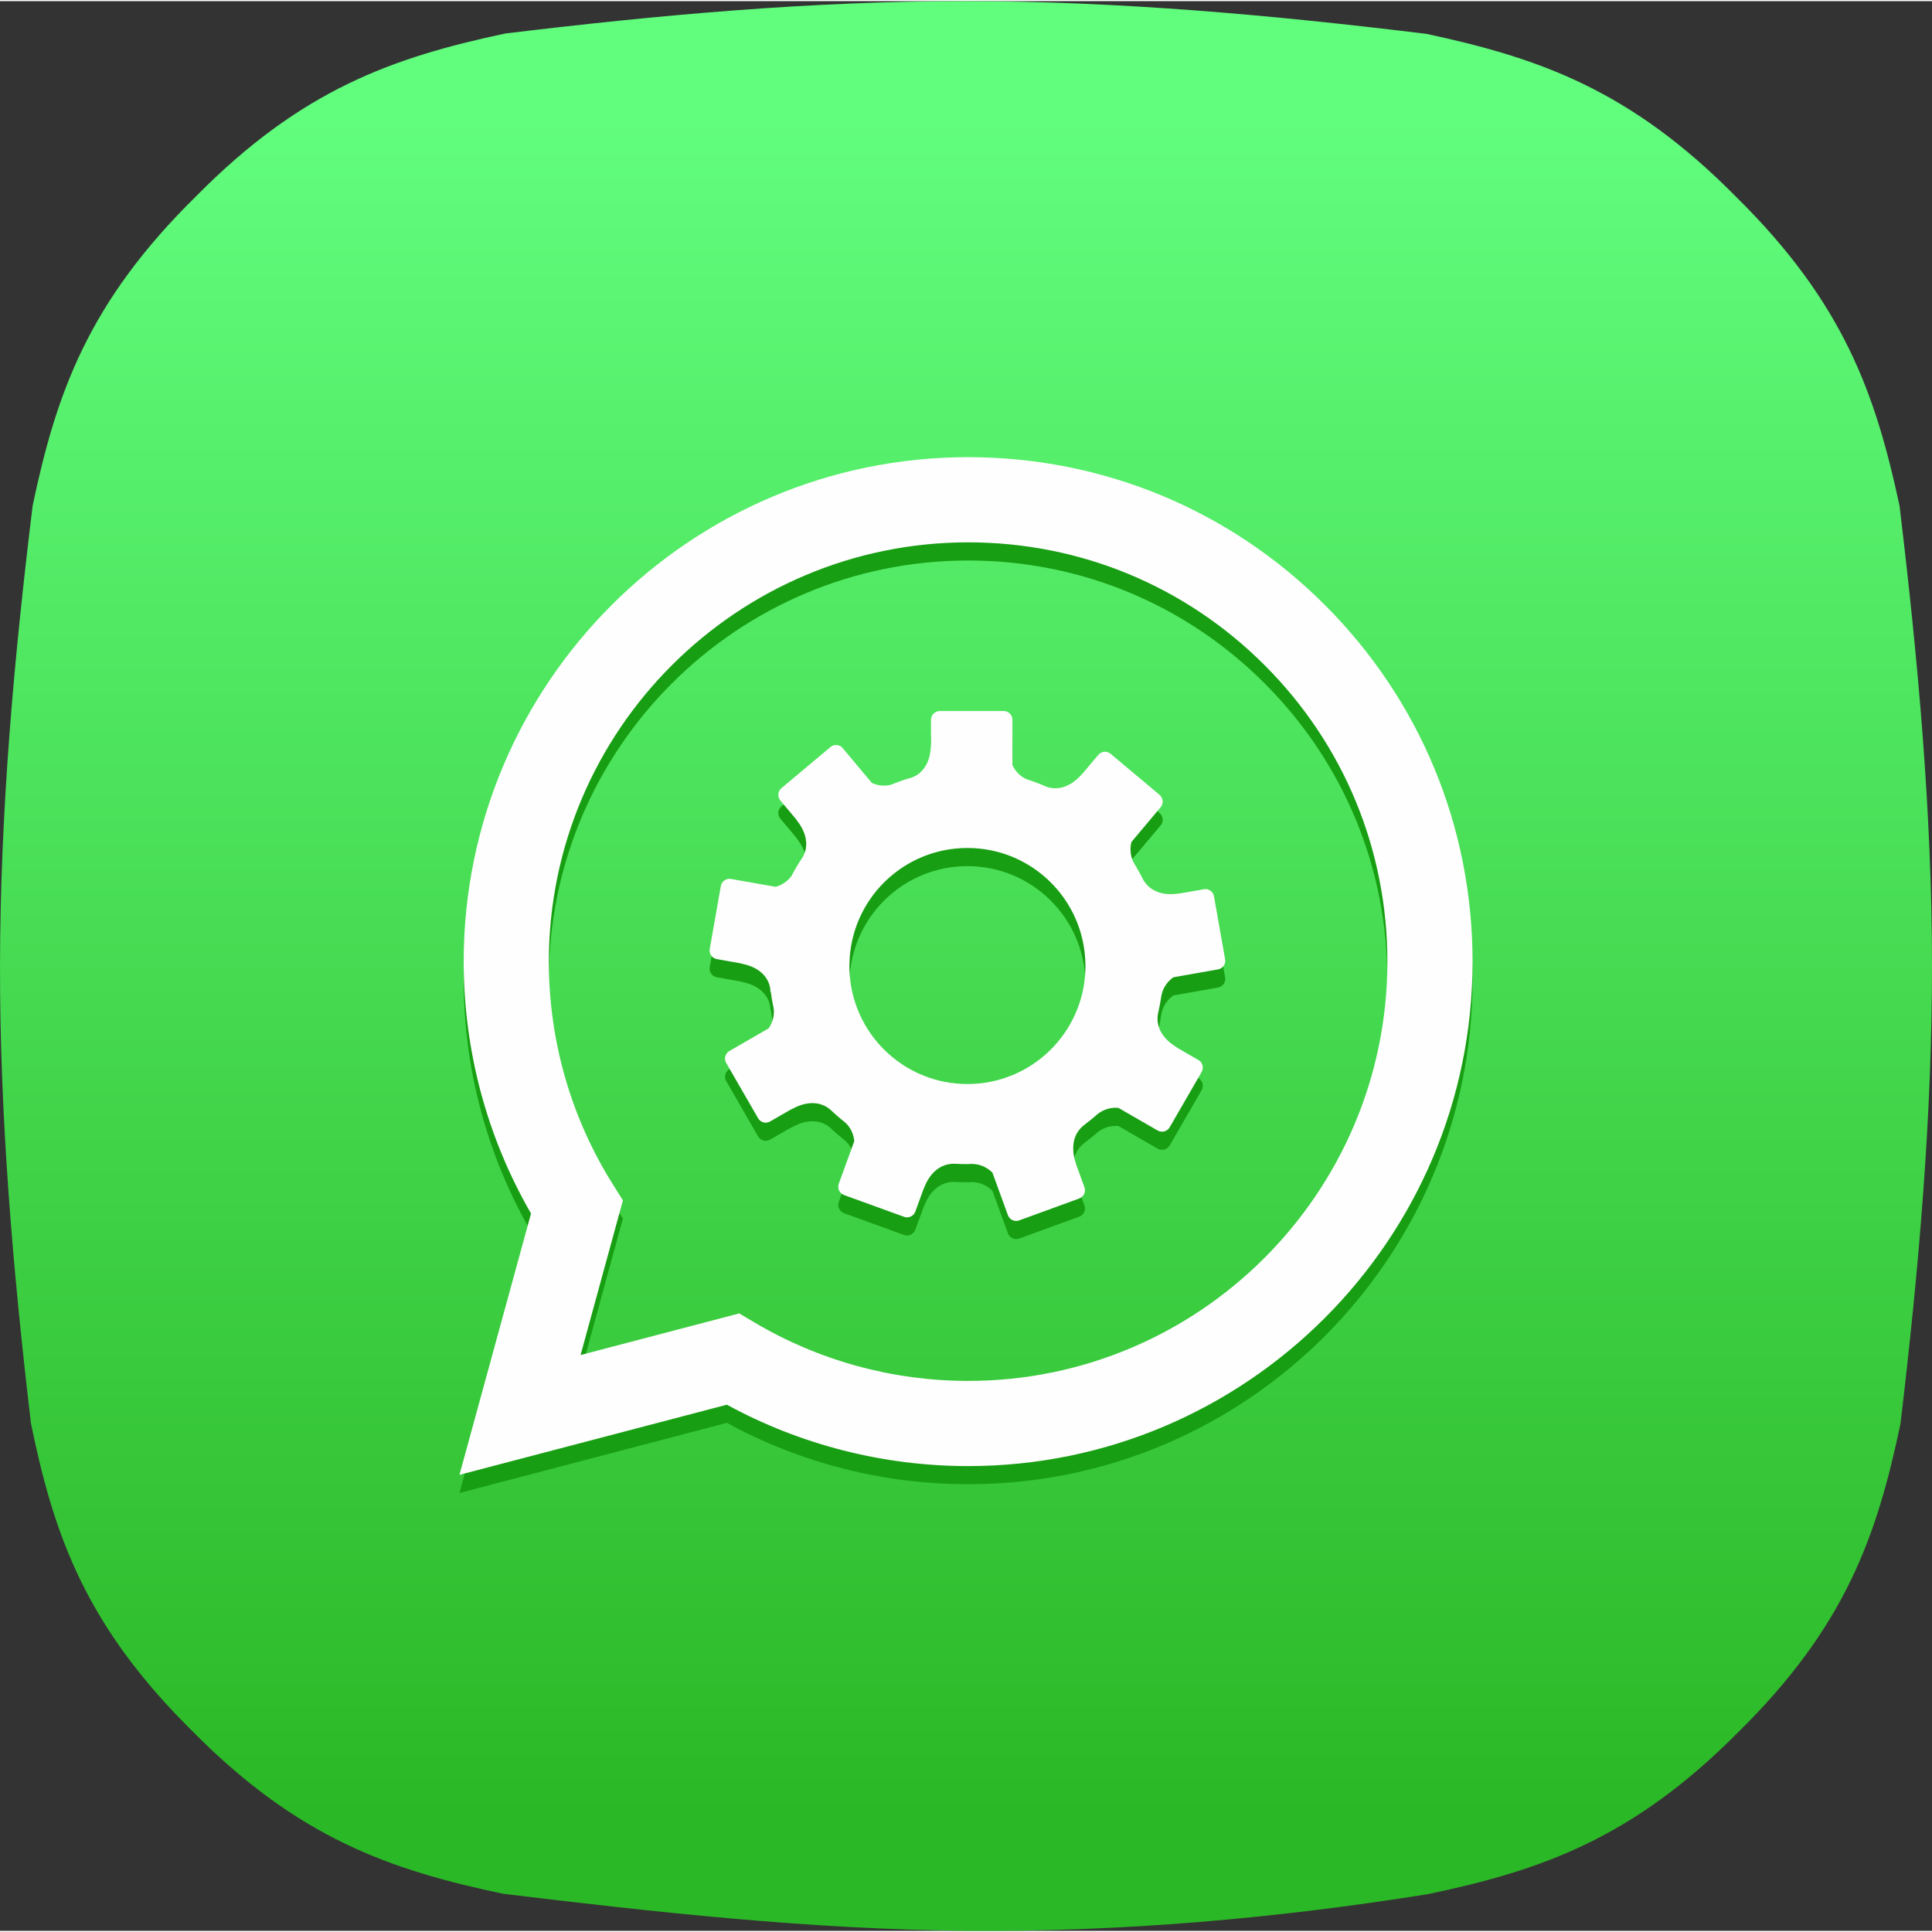
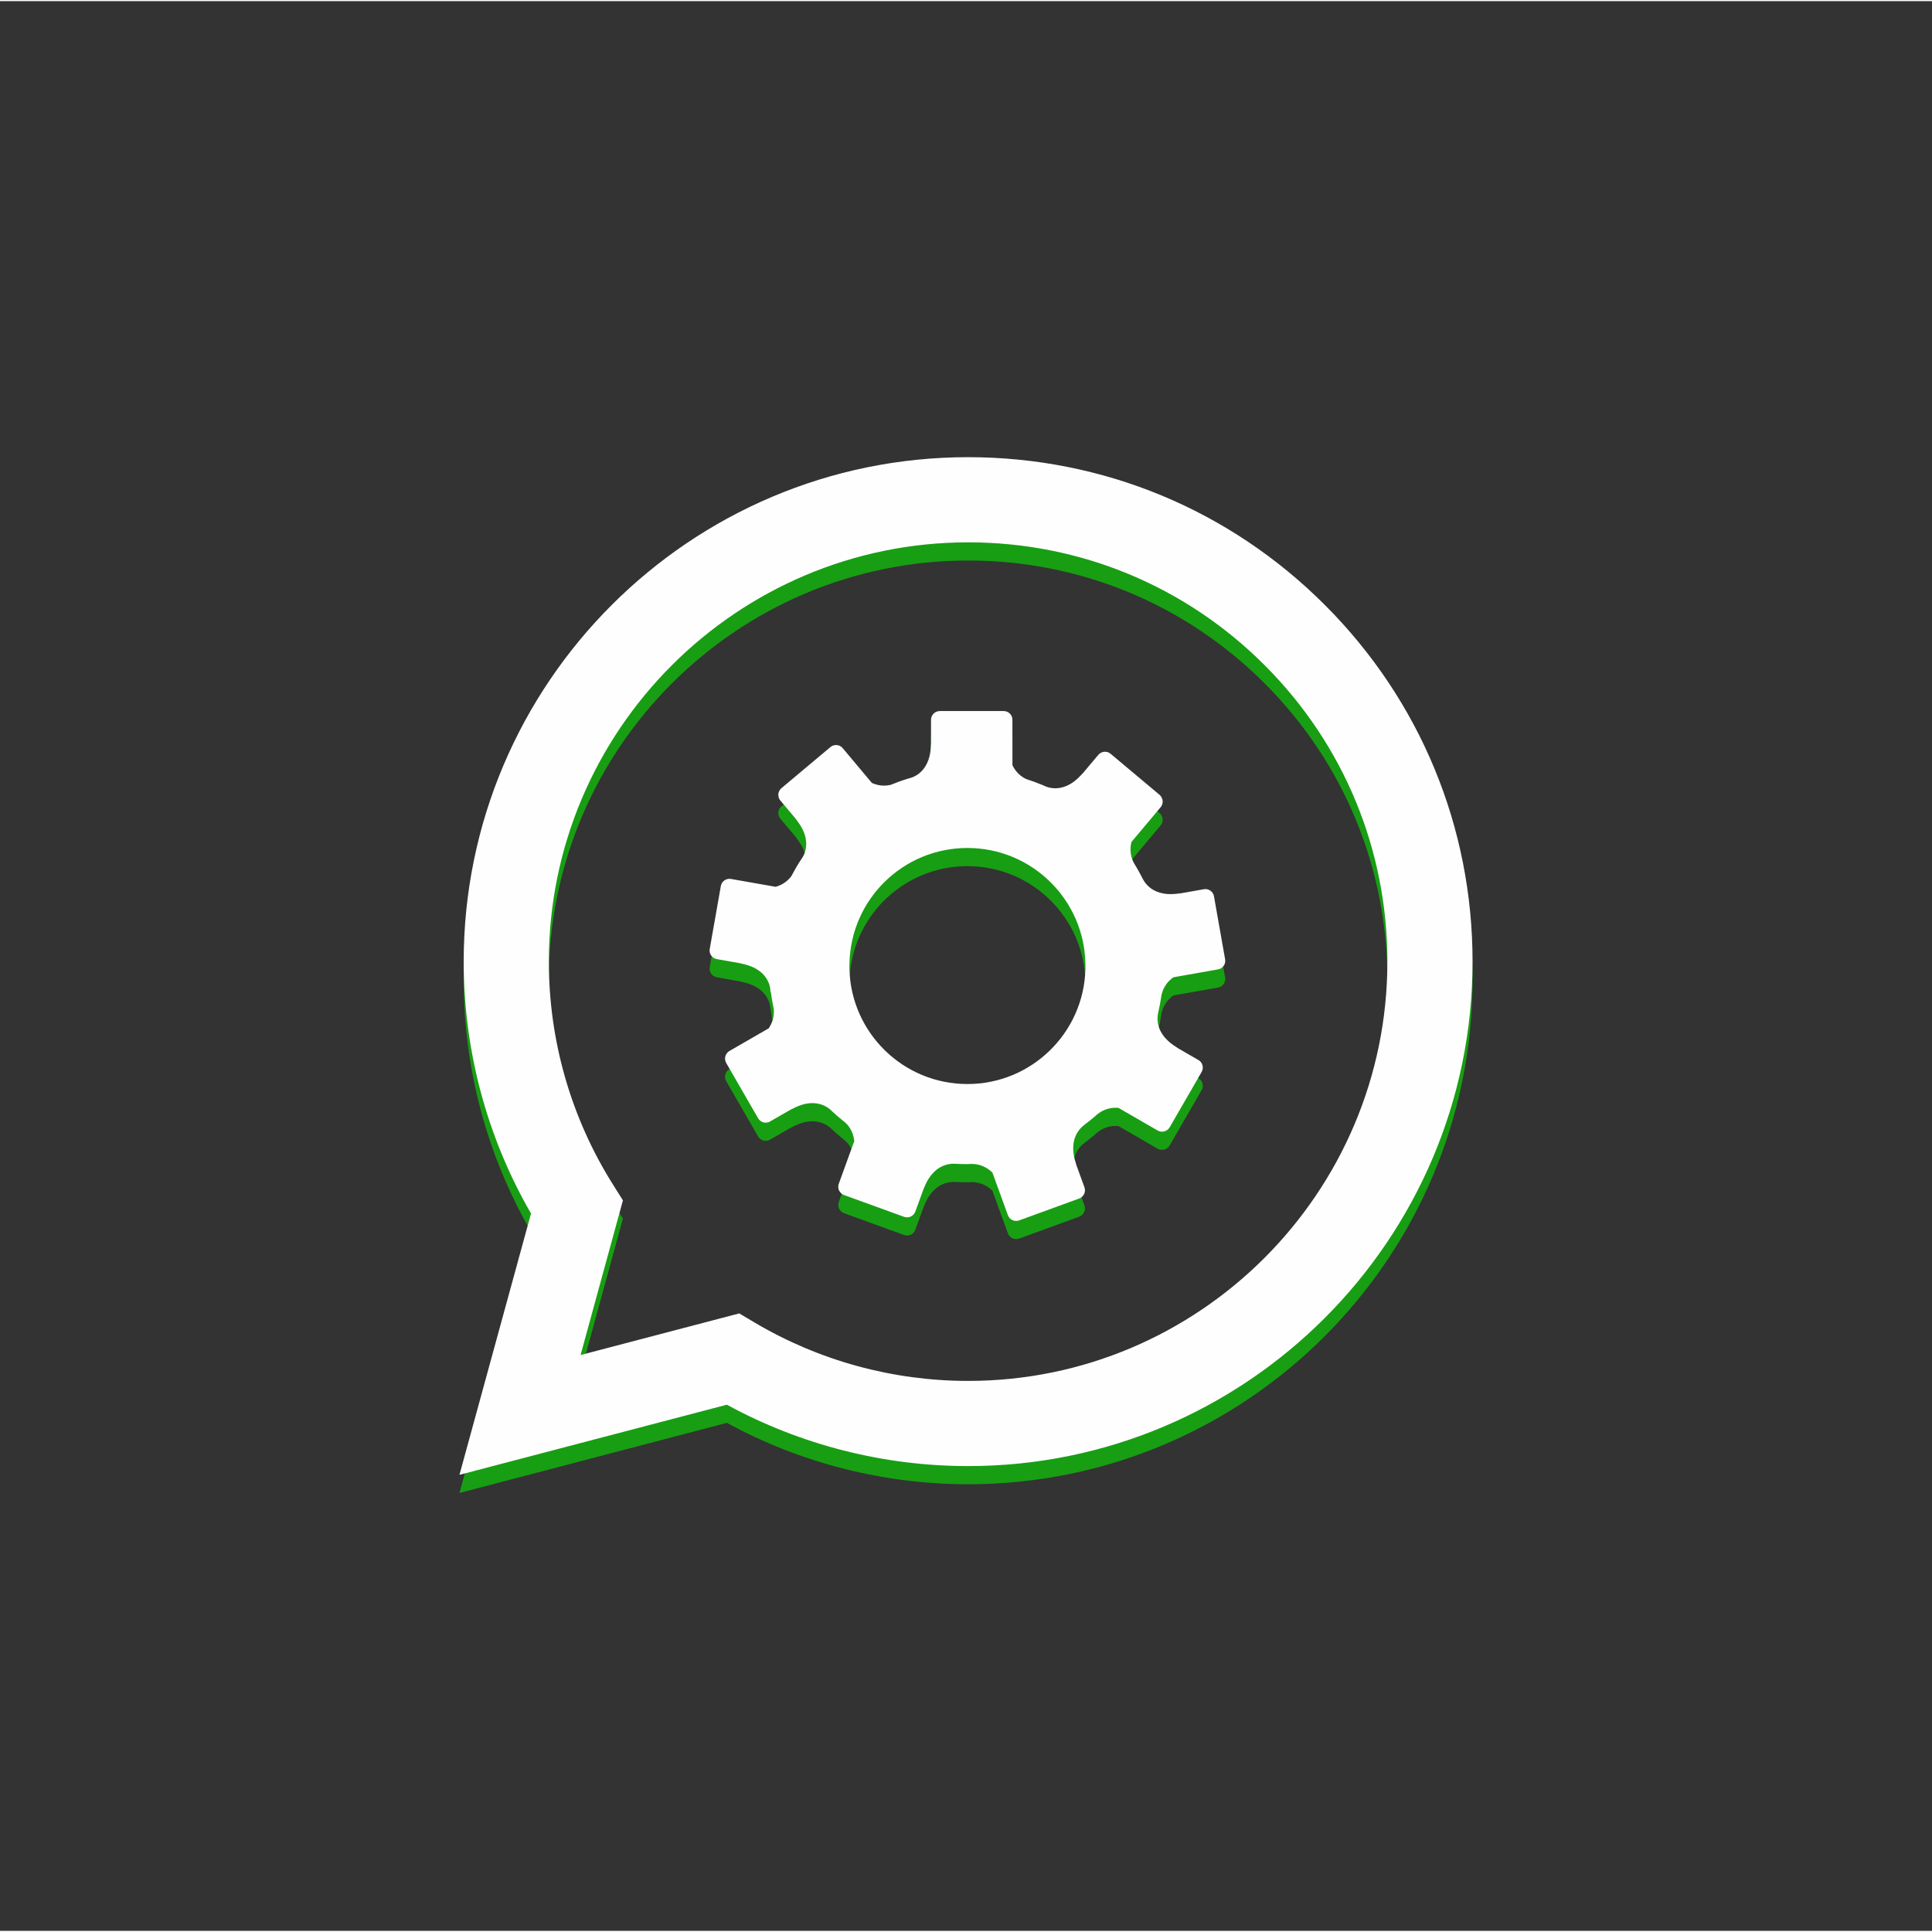
<svg xmlns="http://www.w3.org/2000/svg" xml:space="preserve" width="570px" height="570px" version="1.1" style="shape-rendering:geometricPrecision; text-rendering:geometricPrecision; image-rendering:optimizeQuality; fill-rule:evenodd; clip-rule:evenodd" viewBox="0 0 36209018 36166437">
  <rect x="0" y="0" width="36209018" height="36166437" fill="#333333" stroke="none" />
  <defs>
    <style type="text/css">
   
    .fil2 {fill:#FEFEFE}
    .fil1 {fill:#189E13}
    .fil0 {fill:url(#id0)}
   
  </style>
    <linearGradient id="id0" gradientUnits="userSpaceOnUse" x1="1.81046e+007" y1="2.17257e+006" x2="1.81046e+007" y2="3.40363e+007">
      <stop offset="0" style="stop-color:#61FD7D" />
      <stop offset="1" style="stop-color:#2BB826" />
    </linearGradient>
  </defs>
  <g id="Camada_x0020_1">
-     <path class="fil0" d="M35618646 26659764c-441860,2109371 -1035755,3812115 -3045793,5787218 -1977352,1993170 -3697639,2588640 -5812632,3031550 -2835733,453855 -5743811,711594 -8652038,686180 -2909278,-25414 -5834448,-348525 -8677378,-693452 -2125863,-446584 -3842552,-1045577 -5816305,-3038822 -2006365,-1978701 -2603933,-3674174 -3034924,-5779946 -336830,-2864596 -584824,-5732416 -579426,-8597312 5398,-2868719 260738,-5732791 612037,-8600985 445459,-2116642 1046626,-3815789 3063861,-5798088 1973829,-2000442 3683170,-2599510 5794565,-3049692 2879215,-348601 5754156,-608139 8633971,-606340 2876216,1799 5751083,261413 8630223,613537 2115068,453855 3824410,1049250 5805435,3057038 2006364,1978702 2607606,3677773 3060262,5787218 344103,2868195 606715,5735790 608439,8600911 1799,2868719 -249868,5732791 -590297,8600985z" />
    <path class="fil1" d="M22960626 18297701l-7572 -42881 -200913 -1136738c-6898,-42656 -30138,-81040 -67172,-105779 -37259,-26539 -80965,-35235 -122047,-27214l-432865 76093c-18817,1724 -37783,4048 -60649,6447 -546740,71969 -663465,-313965 -669612,-310592 -34111,-67171 -71220,-133817 -109828,-199189l-13644 -21966 -21816 -36659c-22266,-39208 -48879,-98508 -60199,-173551 -2099,-15518 -3824,-31411 -4873,-48054 -2924,-27513 -2924,-56826 0,-87263l1874 -18442c2999,-23840 7872,-48129 14319,-73019l547190 -651470 13869 -19192c17168,-29612 26089,-63947 23390,-100907 -2249,-17467 -6222,-33810 -13119,-47829 -9446,-24739 -25039,-46480 -44231,-63123l-918656 -770445c-32086,-27213 -74218,-41157 -119349,-37408 -44531,4048 -83439,26688 -111027,58549l-282554 336081c-12370,12895 -26539,27289 -41832,44156 -373640,406401 -709946,185621 -711520,188769 -102631,-42581 -206761,-81490 -314115,-115300 -79841,-37484 -189369,-112902 -259314,-260813l0 -850136c0,-42431 -15069,-84039 -47755,-116125 -31336,-31786 -72793,-47979 -114850,-47979l-1199336 0c-42132,0 -83889,16193 -116050,47979 -30662,32086 -47680,73843 -47680,116125l0 438712c-1274,18367 -2848,39283 -3673,61549 -24440,550639 -423418,598093 -423418,600567 -111927,34185 -221380,74218 -327460,117400 -85838,21141 -211784,28862 -353623,-34935l-546366 -651621c-27138,-33061 -66196,-55476 -110877,-58400 -45281,-4198 -86588,10346 -119274,37634l-918281 769770c-19192,16793 -35910,38384 -45581,62598 -6822,15294 -10870,31337 -12894,48804 -2699,36060 6072,71370 23540,100757l14244 19492 283003 336080c10796,15594 21891,31187 35085,48655 104355,136066 150161,258264 161706,362319l1799 15668c4273,30138 4273,59900 1275,87038 -1275,16268 -3074,31487 -4723,46555 -23315,138316 -97459,219356 -97459,221455 -63123,97083 -121073,197016 -174600,300396 -53077,70170 -144238,157733 -294249,199265l-837840 -147312c-40708,-7347 -84639,900 -121523,27138 -36959,24815 -60724,64173 -67696,104805l-200764 1137487 -7272 43407c-6072,31711 -2099,67171 12595,97458l14319 25039c25264,36585 64322,59750 105479,67097l432865 76767c17392,4798 37109,9521 58325,14468 539094,118974 513754,521777 513754,521777l6822 -1050c12895,106979 31562,211259 54052,314040l1575 12820 674 2924c2324,22565 3374,47304 0,73768l0 7947c-674,17542 -2249,36809 -6522,56375 -11245,66272 -36884,141690 -89661,217857l-736185 424693c-29987,17467 -54276,44681 -67621,77516l-8246 20767c-11770,44006 -4723,88237 15593,125046l2999 4873 596444 1033282c21441,35834 55776,63872 99707,76242 43707,11470 87713,4573 123622,-17243l381287 -218981c16193,-8096 33960,-16942 54651,-26763 489315,-254966 730712,66646 734610,62448 55926,51278 113576,101806 171752,149711l20841 17092 37633 29538c53977,47005 129095,133442 161856,268160l4648 18217c4798,21890 9071,45131 10945,69645l-7946 21741 -14544 38383 -264262 728988 -3898 10645c-14469,38234 -13269,83064 4948,124746l8096 11021c18817,35609 49779,60349 84564,73768l1127067 409175c39133,14168 83889,13269 124521,-5773 41233,-19042 70245,-52627 85314,-92060l150385 -412174c7572,-17467 14994,-34860 23690,-57125 211934,-509707 603566,-418396 603566,-425967 59749,2923 119049,4573 178648,4573 16568,0 33361,-900 49479,-900 0,2624 237124,-40108 439387,160131l290800 799832c14769,38309 44156,72494 84789,91236 41082,18967 86213,18967 124971,5323l1126167 -410749c35910,-12520 67171,-38833 85613,-74293l6747 -10271c19567,-39958 19492,-85013 5848,-124896l-3299 -9821 -146787 -402502c-5098,-18292 -10720,-36885 -17017,-58700 -20317,-62823 -32611,-120548 -38684,-174150 -1574,-15144 -3973,-31262 -3973,-45581l0 -10945c-1500,-29088 -1500,-55252 1499,-81415l0 -4423 900 -11171c26913,-275356 226778,-382036 226778,-388408 60574,-45730 119948,-93335 178123,-143264 1499,3224 156533,-182321 438787,-159156l736184 425067c36060,20617 81115,27139 125046,16044 42882,-11396 77817,-40183 99333,-76093l596819 -1033282 1799 -4048c21816,-37559 28413,-82015 16493,-124971l-7647 -21666c-13494,-34410 -38233,-59899 -68520,-77367l-379937 -219506c-15519,-10345 -32237,-21440 -50829,-34260 -227302,-144163 -306993,-307593 -328434,-435713 -2773,-15968 -4723,-30437 -5922,-45580l0 -1575c-2549,-34260 -1724,-63797 1199,-90486l1950 -15893c6972,-49854 17317,-78342 15443,-79841 16793,-73244 31261,-148361 43031,-223629 3749,0 1800,-239897 233900,-404077l837241 -148211c41007,-6372 79766,-30512 105630,-67321l14394 -23615c14543,-32536 18517,-65822 12594,-98733zm1871122 -6638552c-1784834,-1786334 -4158616,-2770662 -6687656,-2771636 -5210865,0 -9451796,4239356 -9453895,9450296 -674,1665711 434589,3291613 1261934,4724848l-1341175 4897425 5011601 -1314187c1380832,752827 2935515,1149632 4517787,1150307l3973 0c5210340,0 9451721,-4239881 9453820,-9450896 1049,-2525217 -981404,-4899748 -2766389,-6686157l0 0 0 0zm-6687431 14540913l-3299 0c-1409920,-525 -2792852,-379188 -3999309,-1094906l-287052 -170252 -2973899 779891 793834 -2898632 -186970 -297247c-786487,-1250689 -1201959,-2696219 -1201284,-4180432 1724,-4331042 3526712,-7854831 7860978,-7854831 2098725,825 4071653,818949 5555267,2303762 1483538,1484813 2300088,3458341 2299339,5557366 -1725,4331417 -3526638,7855281 -7857605,7855281l0 0zm2199632 -7776565l-900 14394 0 10271 0 9596 0 10345 -900 24515c-36284,1190264 -1013040,2143255 -2211326,2143255 -1198436,0 -2174742,-953591 -2210577,-2143180l-1199 -34935 0 -9596 -675 -24665 1874 -35534 0 -11171c24515,-1200760 1005094,-2165071 2210577,-2165071 1205933,0 2186887,964311 2211326,2165071l0 11171 1800 35534z" />
    <path class="fil2" d="M22960626 17957122l-7572 -42881 -200913 -1136738c-6898,-42656 -30138,-81040 -67172,-105779 -37259,-26539 -80965,-35235 -122047,-27214l-432865 76093c-18817,1724 -37783,4048 -60649,6447 -546740,71969 -663465,-313965 -669612,-310592 -34111,-67171 -71220,-133817 -109828,-199189l-13644 -21966 -21816 -36659c-22266,-39208 -48879,-98508 -60199,-173551 -2099,-15518 -3824,-31411 -4873,-48054 -2924,-27513 -2924,-56826 0,-87263l1874 -18442c2999,-23840 7872,-48129 14319,-73018l547190 -651471 13869 -19192c17168,-29612 26089,-63947 23390,-100907 -2249,-17467 -6222,-33810 -13119,-47829 -9446,-24739 -25039,-46480 -44231,-63123l-918656 -770444c-32086,-27214 -74218,-41158 -119349,-37409 -44531,4048 -83439,26688 -111027,58549l-282554 336081c-12370,12895 -26539,27289 -41832,44156 -373640,406401 -709946,185621 -711520,188769 -102631,-42581 -206761,-81490 -314115,-115300 -79841,-37484 -189369,-112902 -259314,-260813l0 -850136c0,-42431 -15069,-84039 -47755,-116125 -31336,-31786 -72793,-47979 -114850,-47979l-1199336 0c-42132,0 -83889,16193 -116050,47979 -30662,32086 -47680,73844 -47680,116125l0 438712c-1274,18367 -2848,39283 -3673,61549 -24440,550639 -423418,598093 -423418,600567 -111927,34186 -221380,74218 -327460,117400 -85838,21141 -211784,28862 -353623,-34935l-546366 -651621c-27138,-33060 -66196,-55476 -110877,-58400 -45281,-4198 -86588,10346 -119274,37634l-918281 769770c-19192,16793 -35910,38384 -45581,62598 -6822,15294 -10870,31337 -12894,48804 -2699,36060 6072,71370 23540,100757l14244 19492 283003 336081c10796,15593 21891,31186 35085,48654 104355,136066 150161,258264 161706,362319l1799 15669c4273,30137 4273,59899 1275,87037 -1275,16268 -3074,31487 -4723,46555 -23315,138316 -97459,219356 -97459,221455 -63123,97084 -121073,197016 -174600,300396 -53077,70170 -144238,157733 -294249,199265l-837840 -147312c-40708,-7347 -84639,900 -121523,27138 -36959,24815 -60724,64173 -67696,104805l-200764 1137488 -7272 43406c-6072,31711 -2099,67171 12595,97458l14319 25039c25264,36585 64322,59750 105479,67097l432865 76767c17392,4798 37109,9521 58325,14468 539094,118974 513754,521777 513754,521777l6822 -1050c12895,106979 31562,211260 54052,314040l1575 12820 674 2924c2324,22565 3374,47304 0,73768l0 7947c-674,17542 -2249,36809 -6522,56375 -11245,66272 -36884,141690 -89661,217857l-736185 424693c-29987,17467 -54276,44681 -67621,77517l-8246 20766c-11770,44006 -4723,88237 15593,125046l2999 4873 596444 1033282c21441,35834 55776,63872 99707,76242 43707,11470 87713,4573 123622,-17243l381287 -218981c16193,-8096 33960,-16942 54651,-26763 489315,-254966 730712,66646 734610,62448 55926,51278 113576,101806 171752,149711l20841 17092 37633 29538c53977,47005 129095,133443 161856,268160l4648 18217c4798,21891 9071,45131 10945,69645l-7946 21741 -14544 38383 -264262 728988 -3898 10645c-14469,38234 -13269,83064 4948,124747l8096 11020c18817,35610 49779,60349 84564,73768l1127067 409175c39133,14169 83889,13269 124521,-5773 41233,-19042 70245,-52627 85314,-92060l150385 -412174c7572,-17467 14994,-34860 23690,-57125 211934,-509706 603566,-418396 603566,-425967 59749,2923 119049,4573 178648,4573 16568,0 33361,-900 49479,-900 0,2624 237124,-40108 439387,160131l290800 799832c14769,38309 44156,72494 84789,91236 41082,18967 86213,18967 124971,5323l1126167 -410749c35910,-12520 67171,-38833 85613,-74293l6747 -10271c19567,-39958 19492,-85013 5848,-124896l-3299 -9821 -146787 -402502c-5098,-18292 -10720,-36884 -17017,-58700 -20317,-62823 -32611,-120548 -38684,-174150 -1574,-15144 -3973,-31262 -3973,-45581l0 -10945c-1500,-29088 -1500,-55251 1499,-81415l0 -4423 900 -11171c26913,-275356 226778,-382036 226778,-388408 60574,-45730 119948,-93335 178123,-143263 1499,3223 156533,-182322 438787,-159157l736184 425067c36060,20617 81115,27139 125046,16044 42882,-11395 77817,-40183 99333,-76093l596819 -1033282 1799 -4048c21816,-37559 28413,-82015 16493,-124971l-7647 -21666c-13494,-34410 -38233,-59899 -68520,-77367l-379937 -219506c-15519,-10345 -32237,-21440 -50829,-34260 -227302,-144163 -306993,-307593 -328434,-435713 -2773,-15968 -4723,-30437 -5922,-45580l0 -1575c-2549,-34260 -1724,-63797 1199,-90486l1950 -15893c6972,-49854 17317,-78341 15443,-79841 16793,-73243 31261,-148361 43031,-223629 3749,0 1800,-239897 233900,-404077l837241 -148211c41007,-6372 79766,-30512 105630,-67321l14394 -23615c14543,-32536 18517,-65822 12594,-98733zm1871122 -6638552c-1784834,-1786334 -4158616,-2770662 -6687656,-2771636 -5210865,0 -9451796,4239356 -9453895,9450296 -674,1665711 434589,3291613 1261934,4724848l-1341175 4897425 5011601 -1314187c1380832,752827 2935515,1149632 4517787,1150307l3973 0c5210340,0 9451721,-4239881 9453820,-9450896 1049,-2525217 -981404,-4899748 -2766389,-6686157l0 0 0 0zm-6687431 14540913l-3299 0c-1409920,-525 -2792852,-379188 -3999309,-1094906l-287052 -170252 -2973899 779891 793834 -2898632 -186970 -297247c-786487,-1250689 -1201959,-2696219 -1201284,-4180432 1724,-4331042 3526712,-7854831 7860978,-7854831 2098725,825 4071653,818949 5555267,2303762 1483538,1484813 2300088,3458342 2299339,5557366 -1725,4331417 -3526638,7855281 -7857605,7855281l0 0zm2199632 -7776565l-900 14394 0 10271 0 9596 0 10345 -900 24515c-36284,1190264 -1013040,2143255 -2211326,2143255 -1198436,0 -2174742,-953591 -2210577,-2143180l-1199 -34935 0 -9596 -675 -24665 1874 -35534 0 -11171c24515,-1200760 1005094,-2165071 2210577,-2165071 1205933,0 2186887,964311 2211326,2165071l0 11171 1800 35534z" />
  </g>
</svg>